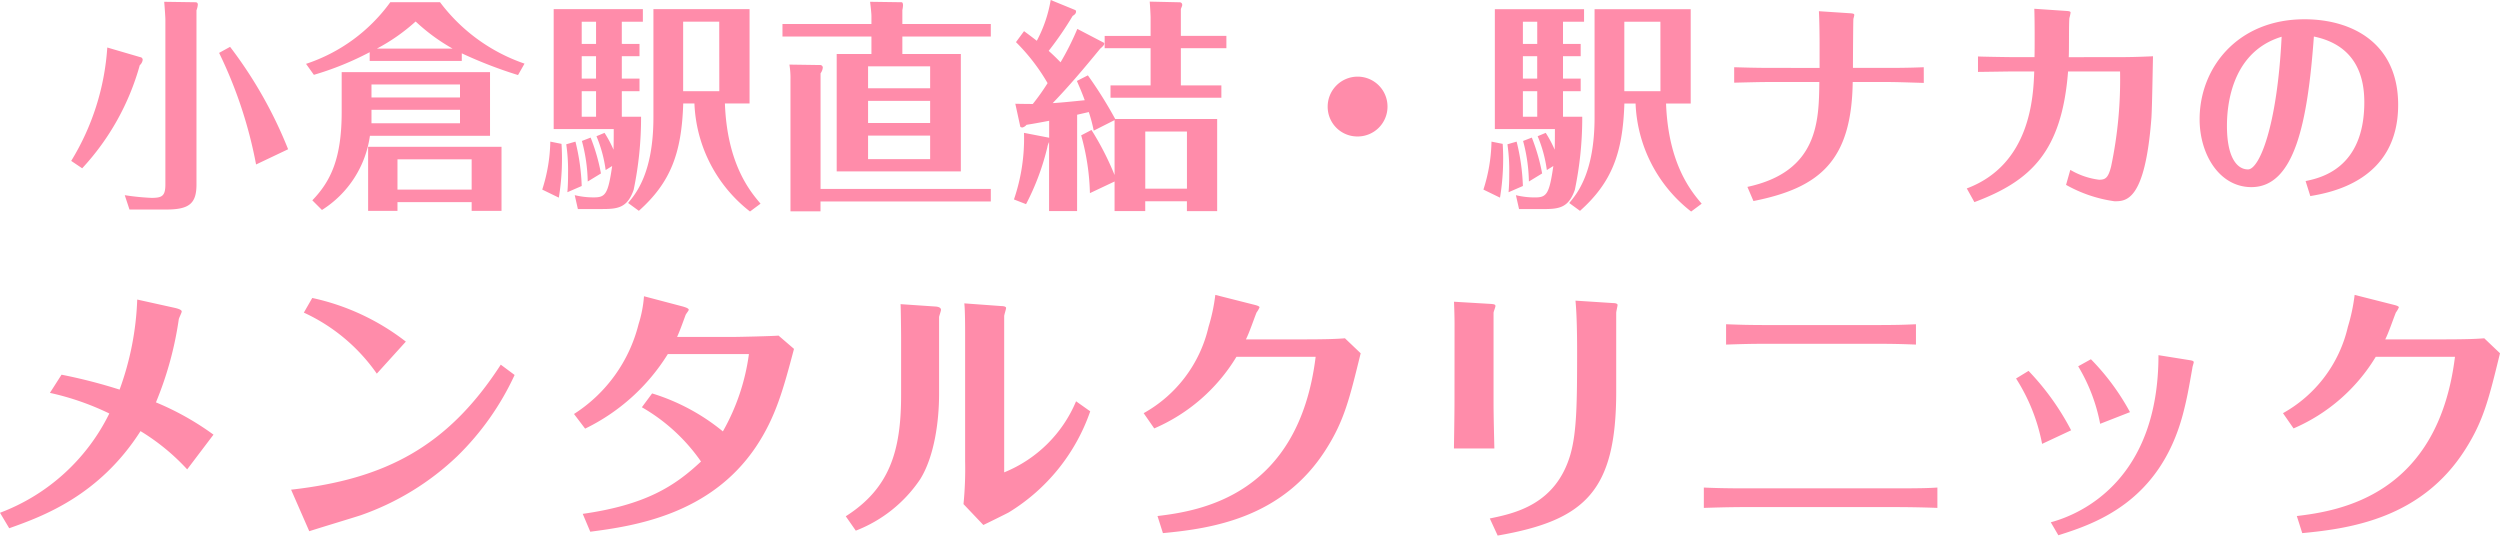
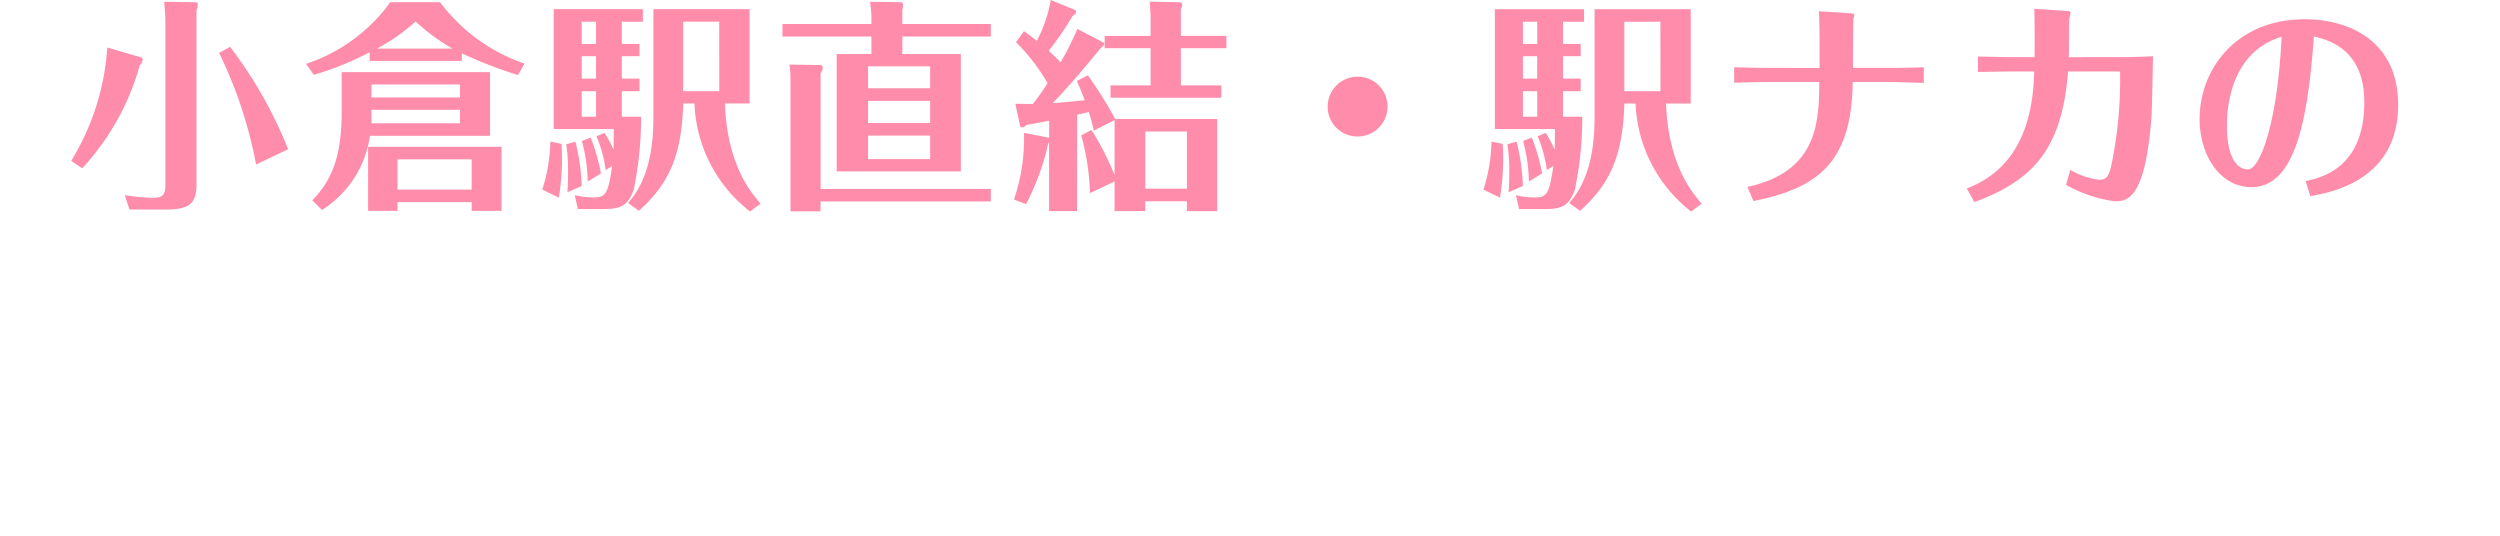
<svg xmlns="http://www.w3.org/2000/svg" width="211.968" height="45.409" viewBox="0 0 211.968 45.409">
  <g id="Group_35209" data-name="Group 35209" transform="translate(-146.878 -225.208)">
    <path id="Path_107234" data-name="Path 107234" d="M-96.026-12.236a21,21,0,0,1-3.059,9.614l.931.627a21.16,21.16,0,0,0,4.883-8.74.726.726,0,0,0,.247-.456.227.227,0,0,0-.209-.228ZM-80.693-3.61a36.669,36.669,0,0,0-4.921-8.683l-.931.513A37.319,37.319,0,0,1-83.41-2.318ZM-91.2-16.112c.057.646.1,1.368.1,1.5V-.627c0,.988-.285,1.14-1.178,1.14A20.216,20.216,0,0,1-94.544.285l.4,1.216h3.135c1.957,0,2.546-.532,2.546-2.128V-15.39a1.741,1.741,0,0,0,.114-.475c0-.209-.152-.209-.228-.209Zm15.048,5.966v3.382c0,3.914-.912,5.852-2.489,7.486l.817.817A8.874,8.874,0,0,0-73.758-4.75h10.184v-5.4ZM-66.12-5.814h-7.505v-1.14h7.505ZM-73.625-9.1h7.505V-8h-7.505ZM-65.132.874v.741H-62.6V-3.819H-73.91V1.615h2.489V.874ZM-71.421-.19V-2.755h6.289V-.19Zm5.453-11.552A37.428,37.428,0,0,0-61.2-9.9l.551-.969a15.058,15.058,0,0,1-7.163-5.206h-4.218a14.38,14.38,0,0,1-7.144,5.225l.665.931a25.552,25.552,0,0,0,4.731-1.919v.741h7.809Zm-7.2-.4a16.116,16.116,0,0,0,3.287-2.3,16.138,16.138,0,0,0,3.135,2.3Zm20.767-.4v-1.881h1.786v-1.064h-7.562V-5.32h5.092c0,.608,0,1.14-.019,1.748A9.916,9.916,0,0,0-53.865-5l-.684.285a11.166,11.166,0,0,1,.779,2.869l.551-.342c-.342,2.375-.57,2.66-1.539,2.66a6.656,6.656,0,0,1-1.634-.19l.266,1.178h1.957c1.387,0,2.223-.057,2.774-1.634a29.922,29.922,0,0,0,.627-6.194H-52.4V-8.531h1.5V-9.6h-1.5v-1.9h1.5V-12.54ZM-54.587-11.5v1.9H-55.8v-1.9ZM-55.8-12.54v-1.881h1.216v1.881Zm1.216,4.009v2.166H-55.8V-8.531Zm-2.527,4.5a15.606,15.606,0,0,1,.152,2.508c0,.323,0,.912-.057,1.558L-55.8-.494a17.808,17.808,0,0,0-.532-3.762Zm10.868-3.458a12.189,12.189,0,0,0,4.712,9.158l.893-.665c-.817-.969-2.831-3.287-3.021-8.493h2.09v-8h-8.151v9.177c0,4.674-1.463,6.441-2.147,7.258l.912.665c2.679-2.394,3.629-4.864,3.762-9.1Zm2.109-1.045H-47.2v-5.89h3.059ZM-58.463-4.256A14.031,14.031,0,0,1-59.147-.19l1.406.684a20.263,20.263,0,0,0,.228-4.56Zm2.679-.057A14.131,14.131,0,0,1-55.29-.874l1.121-.684a16.191,16.191,0,0,0-.874-3.04Zm24.548-9.918h-7.543v1.064h7.543v1.482h-2.945v9.956h10.526v-9.956h-4.959v-1.482h7.5v-1.064h-7.5v-1.178a2.321,2.321,0,0,0,.057-.418c0-.1-.038-.247-.114-.247l-2.679-.038c.057.456.114,1.007.114,1.2Zm4.978,6.517v1.881h-5.263V-7.714Zm-5.263-1.064V-10.64h5.263v1.862Zm5.263,4.009v1.995h-5.263V-4.769ZM-35.549-.247v-9.8a.966.966,0,0,0,.19-.494.222.222,0,0,0-.247-.209l-2.584-.038A7,7,0,0,1-38.1-9.5V1.653h2.546V.817h14.44V-.247Zm21.755-6.289.988-.228a12.943,12.943,0,0,1,.418,1.577l1.767-.893v4.655a24.223,24.223,0,0,0-1.957-3.819l-.874.456a19.765,19.765,0,0,1,.741,4.9l2.09-.988V1.634h2.6V.8h3.534v.836h2.565V-6.175h-8.645a35.452,35.452,0,0,0-2.318-3.7l-.931.475c.247.57.437,1.007.665,1.634-1.14.114-1.843.19-2.717.247,1.425-1.482,2.641-2.926,4.028-4.617.114-.1.342-.285.342-.418a.1.1,0,0,0-.057-.1l-2.223-1.159A22.993,22.993,0,0,1-15.2-10.982c-.247-.247-.437-.456-1.007-.969a28.234,28.234,0,0,0,2.033-2.964c.095-.057.285-.171.285-.361a.148.148,0,0,0-.057-.133l-2.09-.855a11.3,11.3,0,0,1-1.178,3.458c-.589-.456-.8-.608-1.083-.817l-.684.931A16.623,16.623,0,0,1-16.3-9.215a18.5,18.5,0,0,1-1.254,1.767c-.114,0-.646,0-1.482-.019l.418,1.919c0,.076.152.095.19.095a.712.712,0,0,0,.342-.228c.342-.057.513-.076,1.919-.342v1.444l-.057-.019L-18.3-5A15.951,15.951,0,0,1-19.152.646l1.026.4a20.868,20.868,0,0,0,1.8-4.807,1.609,1.609,0,0,1,.152-.456V1.634h2.375Zm5.776,1.425h3.534V-.266H-8.018ZM-5-9.025v-3.154H-1.14v-1.045H-5V-15.5c.095-.247.114-.266.114-.342a.21.21,0,0,0-.19-.228l-2.565-.057c.019.209.076,1.1.076,1.387v1.52h-3.895v1.045h3.895v3.154h-3.4V-7.98h9.4V-9.025ZM9.975-9.766A2.542,2.542,0,0,0,7.448-7.22,2.514,2.514,0,0,0,9.975-4.693,2.53,2.53,0,0,0,12.521-7.22,2.534,2.534,0,0,0,9.975-9.766ZM27.4-12.54v-1.881h1.786v-1.064H21.622V-5.32h5.092c0,.608,0,1.14-.019,1.748A9.916,9.916,0,0,0,25.935-5l-.684.285a11.165,11.165,0,0,1,.779,2.869l.551-.342C26.239.19,26.011.475,25.042.475a6.656,6.656,0,0,1-1.634-.19l.266,1.178h1.957c1.387,0,2.223-.057,2.774-1.634a29.921,29.921,0,0,0,.627-6.194H27.4V-8.531h1.5V-9.6H27.4v-1.9h1.5V-12.54ZM25.213-11.5v1.9H24v-1.9ZM24-12.54v-1.881h1.216v1.881Zm1.216,4.009v2.166H24V-8.531Zm-2.527,4.5a15.606,15.606,0,0,1,.152,2.508c0,.323,0,.912-.057,1.558L24-.494a17.808,17.808,0,0,0-.532-3.762ZM33.554-7.486a12.189,12.189,0,0,0,4.712,9.158l.893-.665c-.817-.969-2.831-3.287-3.021-8.493h2.09v-8H30.077v9.177c0,4.674-1.463,6.441-2.147,7.258l.912.665c2.679-2.394,3.629-4.864,3.762-9.1Zm2.109-1.045H32.6v-5.89h3.059ZM21.337-4.256A14.031,14.031,0,0,1,20.653-.19l1.406.684a20.263,20.263,0,0,0,.228-4.56Zm2.679-.057A14.131,14.131,0,0,1,24.51-.874l1.121-.684a16.191,16.191,0,0,0-.874-3.04Zm33.972-6.251c-1.33.057-2.584.057-3.116.057H51.984c0-.665.019-4.028.038-4.161a2.591,2.591,0,0,0,.076-.323c0-.1-.076-.133-.4-.152l-2.6-.171c.038.665.057,2.033.057,2.755v2.052H45.125c-1.083,0-1.938-.019-3.211-.057v1.311c2.242-.057,2.47-.057,3.211-.057h4.009C49.1-6,49.039-1.71,43.035-.418l.513,1.2C49.21-.342,51.87-2.66,51.965-9.31h2.926c.646,0,1.2.019,3.1.076Zm16.644.361a35.588,35.588,0,0,1-.76,8.056c-.247.988-.494,1.121-1.026,1.121a6.307,6.307,0,0,1-2.432-.836L70.053-.589A11.643,11.643,0,0,0,74.157.8c.988,0,2.6,0,3.135-7.087.057-.836.114-4.465.133-5.206-1.254.057-2.014.076-3.268.076H70.281c.038-.532,0-2.907.057-3.325a3.22,3.22,0,0,0,.1-.456c0-.057-.038-.114-.285-.133l-2.793-.19c.038.722.038,3.4.019,4.1H65.436c-.323,0-2.7-.038-2.85-.057v1.311c.228,0,2.66-.038,2.869-.038h1.9c-.076,2.128-.3,7.885-5.719,9.918L62.282.874c4.769-1.786,7.41-4.256,7.942-11.077ZM90.763.361c1.653-.285,7.448-1.273,7.448-7.733,0-5.244-3.914-7.258-7.942-7.258-5.681,0-8.892,4.123-8.892,8.474,0,3,1.691,5.757,4.389,5.757,3.667,0,4.769-5.472,5.3-12.768,3.762.779,4.275,3.686,4.275,5.567,0,5.624-3.705,6.422-4.978,6.688ZM88.331-13.148C87.951-5.434,86.412-1.9,85.481-1.9s-1.786-1.007-1.786-3.686C83.695-6.9,83.885-11.8,88.331-13.148Z" transform="translate(252 241.472)" fill="#ff8caa" />
-     <path id="Path_107235" data-name="Path 107235" d="M-101.89-10.672a22.612,22.612,0,0,1,5.037,1.748,17,17,0,0,1-9.269,8.418l.782,1.311c2.852-1.012,7.636-2.76,11.132-8.234a18.163,18.163,0,0,1,3.956,3.243l2.231-2.944A23.56,23.56,0,0,0-92.9-9.867a29.256,29.256,0,0,0,1.932-7.015c0-.115.253-.575.253-.69,0-.161-.368-.253-.552-.3l-3.22-.713a24.7,24.7,0,0,1-1.495,7.636,45.1,45.1,0,0,0-4.922-1.265ZM-79.9,1.058c.69-.23,3.749-1.15,4.37-1.357a22.643,22.643,0,0,0,8.188-5.014,23.211,23.211,0,0,0,4.853-6.877l-1.173-.874c-4.508,6.969-9.821,9.706-17.779,10.6Zm8.188-16.077a19.726,19.726,0,0,0-7.935-3.7l-.713,1.242a15.356,15.356,0,0,1,6.187,5.175ZM-56.074,1.1c3.726-.483,10.166-1.449,14.03-7.176,1.7-2.53,2.346-4.945,3.243-8.326l-1.311-1.127c-.368.046-3.45.115-3.887.115h-4.715c.23-.506.46-1.15.713-1.84.023-.092.276-.391.276-.46,0-.138-.345-.23-.483-.276l-3.312-.874a10.311,10.311,0,0,1-.46,2.369,12.691,12.691,0,0,1-5.474,7.613l.943,1.242A16.959,16.959,0,0,0-49.5-13.961h6.877a18.166,18.166,0,0,1-2.208,6.555,17.6,17.6,0,0,0-6-3.22L-51.7-9.453a15.488,15.488,0,0,1,5.014,4.6c-2.231,2.093-4.692,3.68-10.028,4.439ZM-26.5-17.112c.023-.115.161-.506.161-.6,0-.207-.253-.253-.391-.276l-3.036-.207c.023.23.046,2.438.046,2.76v4.968c0,4.715-.966,7.889-4.692,10.258l.851,1.219a11.627,11.627,0,0,0,5.451-4.347c1.2-1.909,1.61-4.9,1.61-7.222Zm2.208,12.236a30.187,30.187,0,0,1-.138,3.634L-22.747.529c.345-.161,1.84-.9,2.139-1.058a16.278,16.278,0,0,0,6.923-8.579l-1.2-.851a11.143,11.143,0,0,1-6.095,6.026V-17.181c0-.115.161-.575.161-.69,0-.138-.276-.161-.391-.161l-3.151-.23c.069.552.069,2.139.069,2.507ZM-8.257-7.659a15.124,15.124,0,0,0,6.969-6.072H5.428C3.979-1.978-4.347-.667-7.981-.23l.46,1.449C-3.358.828,2.6-.069,6.279-5.842,7.866-8.326,8.3-10.189,9.246-14.03L7.912-15.3c-.552.046-1.334.092-3.634.092H-.483c.3-.6.644-1.633.9-2.277a2.14,2.14,0,0,0,.253-.437c0-.069-.115-.138-.391-.207l-3.358-.851a15.5,15.5,0,0,1-.575,2.714,11.271,11.271,0,0,1-5.5,7.314ZM17.2-9.89c0,1.173-.046,3.726-.046,3.933h3.427c-.023-1.058-.069-2.783-.069-3.91v-7.59c0-.092.161-.483.161-.575,0-.138-.115-.161-.414-.184l-3.1-.184c.023.575.046,1.311.046,1.886ZM20.861,1.426C28.267.138,30.912-2.323,30.912-10.787v-6.67c0-.115.115-.575.115-.667,0-.138-.253-.161-.368-.161l-3.2-.207c.115,1.173.138,2.99.138,4.232,0,4.416-.023,6.923-.575,8.832C25.783-1.2,22.31-.46,20.194-.023ZM58.144-2.645c-.736.046-1.357.069-3.749.069H41.929c-1.564,0-2.553-.023-3.588-.069V-.92c.759-.023,2.139-.069,3.542-.069H54.418c1.219,0,2.507.023,3.726.069ZM56.327-16.491c-1.081.046-1.541.069-3.795.069h-8.51c-1.955,0-2.484-.023-3.795-.069v1.725c1.357-.046,2.116-.069,3.795-.069h8.556c1.794,0,2.576.023,3.749.069Zm13.754,3.565A14.8,14.8,0,0,1,71.944-8.05l2.53-.989a19.887,19.887,0,0,0-3.312-4.485Zm-5.267,1.035a15.732,15.732,0,0,1,2.208,5.543L69.483-7.5a21.83,21.83,0,0,0-3.611-5.037Zm12.075-1.978C76.889-3.427,70.5-.437,67.758.3L68.4,1.4C71.53.414,76.981-1.426,78.959-8.855c.368-1.4.506-2.254.805-3.933,0-.092.115-.414.115-.483,0-.115-.161-.138-.253-.161Zm11.454,6.21a15.124,15.124,0,0,0,6.969-6.072h6.716C100.579-1.978,92.253-.667,88.619-.23l.46,1.449c4.163-.391,10.12-1.288,13.8-7.061,1.587-2.484,2.024-4.347,2.967-8.188L104.512-15.3c-.552.046-1.334.092-3.634.092H96.117c.3-.6.644-1.633.9-2.277a2.14,2.14,0,0,0,.253-.437c0-.069-.115-.138-.391-.207l-3.358-.851a15.5,15.5,0,0,1-.575,2.714,11.271,11.271,0,0,1-5.5,7.314Z" transform="translate(253 269.191)" fill="#ff8caa" />
  </g>
</svg>